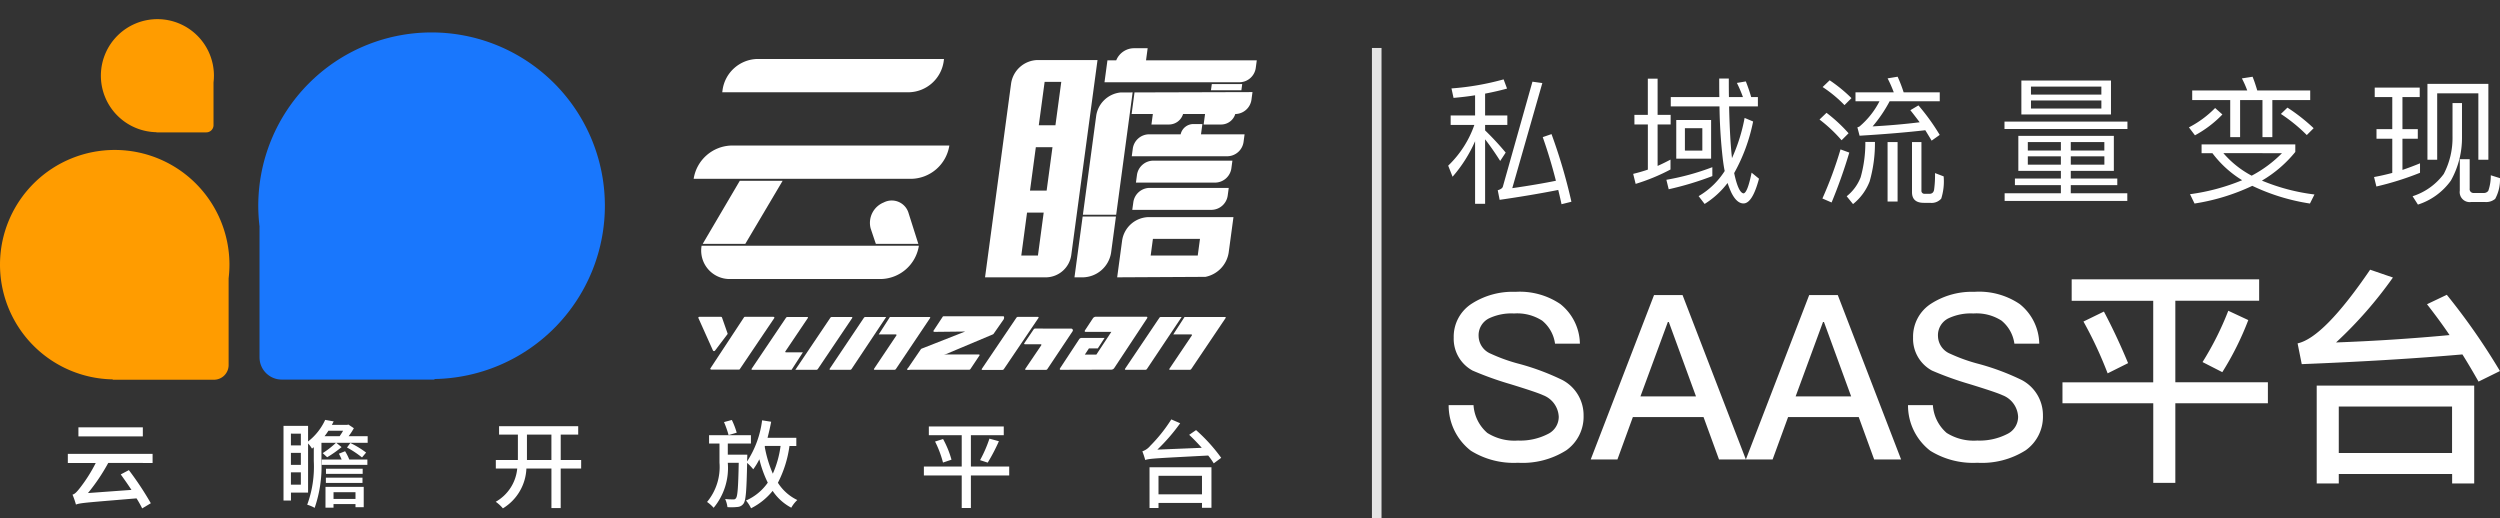
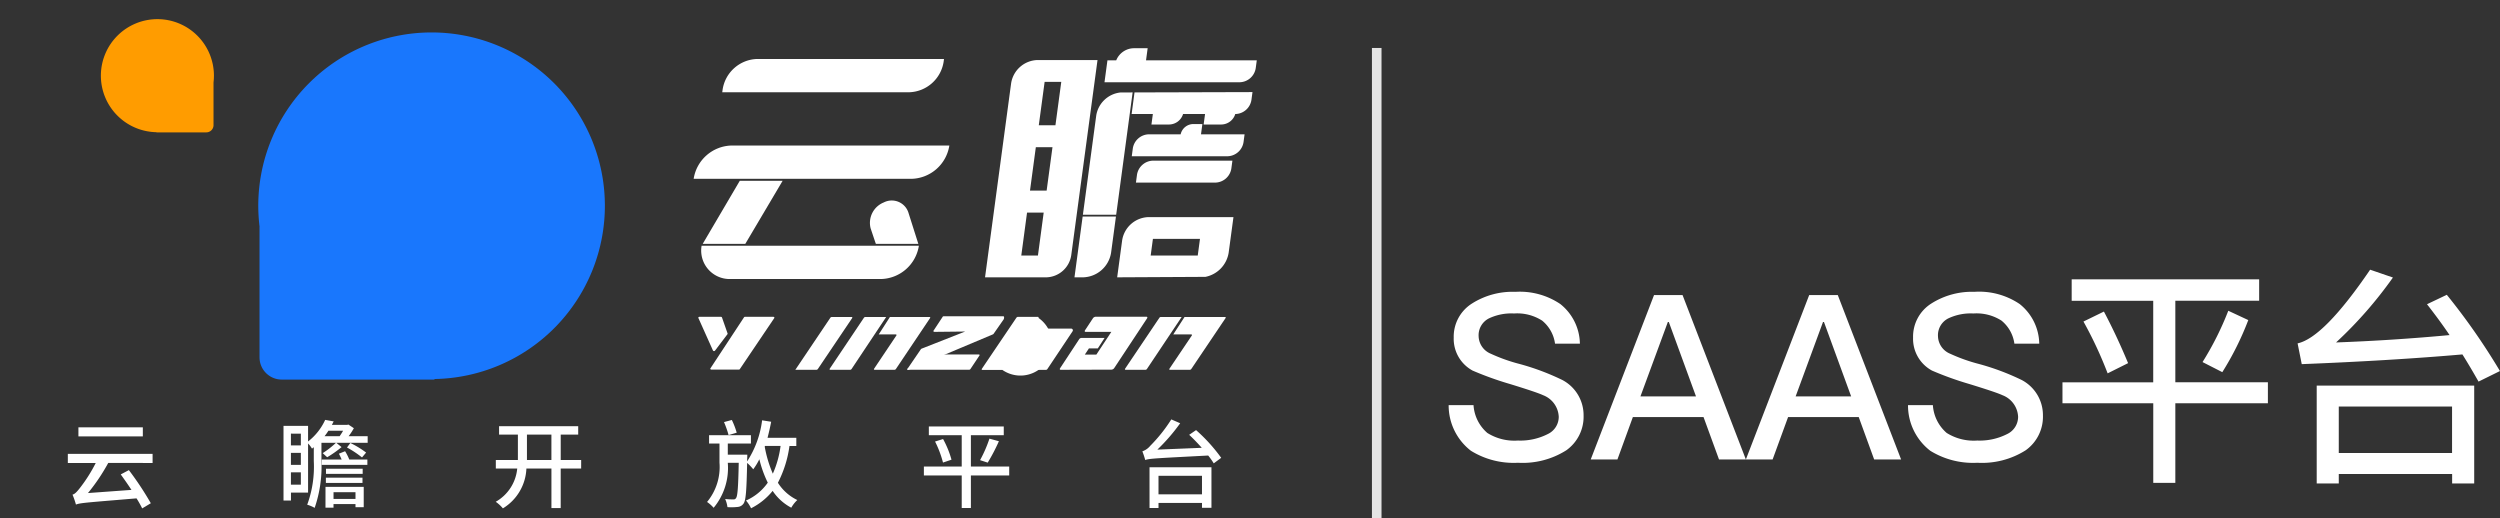
<svg xmlns="http://www.w3.org/2000/svg" width="260.582" height="54" viewBox="0 0 260.582 54">
  <rect x="0" y="0" width="260.582" height="54" fill="#333333" stroke="none" />
  <defs>
    <clipPath id="clip-path">
      <rect id="矩形_4833" data-name="矩形 4833" width="131" height="54" transform="translate(360 8)" fill="#fff" stroke="#707070" stroke-width="1" />
    </clipPath>
  </defs>
  <g id="logo2" transform="translate(-255 -8)">
    <g id="logo" transform="translate(-105)" clip-path="url(#clip-path)">
      <g id="组_8092" data-name="组 8092" transform="translate(325.897 3.589)">
-         <path id="路径_5312" data-name="路径 5312" d="M58.019,211.084a11.958,11.958,0,1,0-12.16,11.953v.038H56.4a1.533,1.533,0,0,0,1.533-1.533V212.5A12.05,12.05,0,0,0,58.019,211.084Z" transform="translate(0 -179.082)" fill="#ff9c00" />
        <path id="路径_5313" data-name="路径 5313" d="M194.507,12.3a5.892,5.892,0,1,0-5.992,5.89v.019h5.194a.755.755,0,0,0,.755-.755V13A5.941,5.941,0,0,0,194.507,12.3Z" transform="translate(-138.105 0)" fill="#ff9c00" />
        <path id="路径_5314" data-name="路径 5314" d="M414.634,44.074A18.064,18.064,0,1,1,433,62.13v.057H417.08a2.315,2.315,0,0,1-2.315-2.316V46.216A18.207,18.207,0,0,1,414.634,44.074Z" transform="translate(-353.611 -18.212)" fill="#1977fd" />
        <g id="组_8084" data-name="组 8084" transform="translate(106.405 9.438)">
          <path id="路径_5315" data-name="路径 5315" d="M1117.75,68.507h-19.474l.04-.293a3.751,3.751,0,0,1,3.6-3.177h19.474l-.039.293A3.751,3.751,0,0,1,1117.75,68.507Z" transform="translate(-1095.296 -63.917)" fill="#fff" />
          <path id="路径_5316" data-name="路径 5316" d="M1490.943,66.6a2.859,2.859,0,0,0-2.747,2.421l-2.72,20.229h6.389a2.7,2.7,0,0,0,2.594-2.287L1497.2,66.6Zm-.781,13.612.609-4.528h1.735l-.609,4.528Zm1.428,2.287-.6,4.479h-1.735l.6-4.479Zm-.511-9.1.609-4.526h1.735l-.609,4.526Z" transform="translate(-1455.105 -65.369)" fill="#fff" />
          <path id="路径_5317" data-name="路径 5317" d="M1683.4,298.043a2.859,2.859,0,0,0-2.747,2.421l-.519,3.856,9.2-.049a3.055,3.055,0,0,0,2.421-2.521l.5-3.707Zm5.365,2.271-.233,1.735h-4.906l.233-1.735Z" transform="translate(-1635.99 -280.44)" fill="#fff" />
-           <path id="路径_5318" data-name="路径 5318" d="M1702.422,257.293h8.281a1.732,1.732,0,0,0,1.664-1.467l.11-.82H1704.2a1.732,1.732,0,0,0-1.664,1.466Z" transform="translate(-1656.704 -240.447)" fill="#fff" />
          <path id="路径_5319" data-name="路径 5319" d="M1717.763,215.69l.11-.82h-8.281a1.731,1.731,0,0,0-1.664,1.467l-.11.82h8.281A1.732,1.732,0,0,0,1717.763,215.69Z" transform="translate(-1661.718 -203.151)" fill="#fff" />
          <path id="路径_5320" data-name="路径 5320" d="M1665.807,50.466l.169-1.259h-1.467a2.011,2.011,0,0,0-1.807,1.259h-.917l-.308,2.287h14.1a1.732,1.732,0,0,0,1.664-1.467l.11-.82Z" transform="translate(-1618.655 -49.207)" fill="#fff" />
          <path id="路径_5321" data-name="路径 5321" d="M1709.043,160.916h-.971a1.367,1.367,0,0,0-1.294,1.07h-3.321a1.731,1.731,0,0,0-1.664,1.467l-.11.82h9.985a1.732,1.732,0,0,0,1.664-1.467l.11-.82H1708.9Z" transform="translate(-1656.018 -153.013)" fill="#fff" />
          <path id="路径_5322" data-name="路径 5322" d="M1634.846,114.337l-1.278.006a2.861,2.861,0,0,0-2.515,2.4l-1.391,10.341h3.47Z" transform="translate(-1589.091 -109.73)" fill="#fff" />
          <path id="路径_5323" data-name="路径 5323" d="M1078.869,196.044a4.1,4.1,0,0,0,3.937-3.47h-22.714a4.1,4.1,0,0,0-3.937,3.47Z" transform="translate(-1056.155 -182.432)" fill="#fff" />
          <path id="路径_5324" data-name="路径 5324" d="M1067.453,340.215a2.966,2.966,0,0,0,3,3.47h15.71a4.1,4.1,0,0,0,3.937-3.47Z" transform="translate(-1066.625 -319.628)" fill="#fff" />
          <path id="路径_5325" data-name="路径 5325" d="M1073.964,251.1l3.889-6.57h-4.466l-3.862,6.57Z" transform="translate(-1068.58 -230.711)" fill="#fff" />
          <path id="路径_5326" data-name="路径 5326" d="M1320.691,278.332l-1.051-3.312a1.825,1.825,0,0,0-2.557-1,2.291,2.291,0,0,0-1.364,2.692s.382,1.15.546,1.622Z" transform="translate(-1297.274 -257.943)" fill="#fff" />
          <path id="路径_5327" data-name="路径 5327" d="M1618.106,297.151l-.853,6.34h.9a3.036,3.036,0,0,0,2.917-2.571l.507-3.769Z" transform="translate(-1577.56 -279.611)" fill="#fff" />
          <path id="路径_5328" data-name="路径 5328" d="M1701.8,113.871l-.3,2.252h2.212l-.147,1.091h1.869a1.538,1.538,0,0,0,1.427-1.091h2.292l-.147,1.091h1.869a1.538,1.538,0,0,0,1.427-1.091h.021a1.732,1.732,0,0,0,1.664-1.467l.11-.82Z" transform="translate(-1655.849 -109.264)" fill="#fff" />
-           <path id="路径_5329" data-name="路径 5329" d="M1818.5,102.05l-.087.647h3.17l.087-.647Z" transform="translate(-1764.493 -98.312)" fill="#fff" />
        </g>
        <g id="组_8090" data-name="组 8090" transform="translate(106.894 37.379)">
          <path id="路径_5330" data-name="路径 5330" d="M1063.184,444.941h2.231a.117.117,0,0,1,.114.068l.585,1.67a.076.076,0,0,1-.013.072l-1.3,1.717a.133.133,0,0,1-.213-.017l-1.518-3.386C1063.046,445,1063.1,444.941,1063.184,444.941Zm4.745,0h2.948c.089,0,.146.075.1.137l-3.59,5.317a.125.125,0,0,1-.1.049h-2.86c-.089,0-.146-.074-.1-.136l3.5-5.317A.125.125,0,0,1,1067.929,444.941Z" transform="translate(-1063.066 -444.886)" fill="#fff" />
          <g id="组_8085" data-name="组 8085" transform="translate(21.778)">
            <path id="路径_5331" data-name="路径 5331" d="M1380.924,444.167h-6.22a.123.123,0,0,0-.122.077l-.949,1.439c-.016.057.036.108.109.108l3.2-.035-4.541,1.785a.182.182,0,0,0-.077.06l-1.4,2.05c-.055.08.033.136.141.09l8.762-3.687a.184.184,0,0,0,.078-.06l1.051-1.509C1381,444.42,1381.04,444.167,1380.924,444.167Z" transform="translate(-1370.909 -444.167)" fill="#fff" />
            <path id="路径_5332" data-name="路径 5332" d="M1374.556,500.451a.2.2,0,0,0-.076.016l-3.285,1.411c-.119.051-.127.165-.011.165h6.334a.2.2,0,0,0,.153-.076l.94-1.411c.039-.055.007-.106-.066-.106Z" transform="translate(-1371.088 -496.469)" fill="#fff" />
          </g>
          <g id="组_8086" data-name="组 8086" transform="translate(29.529 0.057)">
-             <path id="路径_5333" data-name="路径 5333" d="M1482.643,450.5h-2.077c-.073,0-.1-.052-.066-.109l3.612-5.342a.2.2,0,0,1,.152-.078h2.077c.073,0,.1.052.066.109l-3.612,5.342A.2.2,0,0,1,1482.643,450.5Z" transform="translate(-1480.483 -444.967)" fill="#fff" />
+             <path id="路径_5333" data-name="路径 5333" d="M1482.643,450.5h-2.077c-.073,0-.1-.052-.066-.109l3.612-5.342a.2.2,0,0,1,.152-.078h2.077c.073,0,.1.052.066.109A.2.2,0,0,1,1482.643,450.5Z" transform="translate(-1480.483 -444.967)" fill="#fff" />
            <path id="路径_5334" data-name="路径 5334" d="M1547.994,462.233a.181.181,0,0,1,.14.29l-2.626,3.937a.2.2,0,0,1-.153.078h-2.077c-.073,0-.1-.052-.066-.109l1.663-2.454c.038-.057.007-.109-.066-.109h-1.635c-.073,0-.1-.052-.066-.109l.979-1.448a.2.2,0,0,1,.152-.078Z" transform="translate(-1538.662 -461.009)" fill="#fff" />
          </g>
          <g id="组_8087" data-name="组 8087" transform="translate(5.539 0.071)">
-             <path id="路径_5335" data-name="路径 5335" d="M1146.721,448.865h-1.75c-.075,0-.107-.053-.068-.11l2.335-3.467c.039-.058.007-.111-.068-.111h-2.049a.2.2,0,0,0-.157.08l-3.581,5.316c-.039.058-.007.11.068.11h4.094Z" transform="translate(-1141.366 -445.177)" fill="#fff" />
            <path id="路径_5336" data-name="路径 5336" d="M1211.815,445.177h-2.05a.2.2,0,0,0-.157.08l-3.651,5.427h2.188a.2.2,0,0,0,.158-.08l3.581-5.316C1211.922,445.23,1211.89,445.177,1211.815,445.177Z" transform="translate(-1201.388 -445.177)" fill="#fff" />
          </g>
          <g id="组_8088" data-name="组 8088" transform="translate(13.677 0.071)">
            <path id="路径_5337" data-name="路径 5337" d="M1322.256,446.991h1.773c.075,0,.107.053.068.11l-2.325,3.468c-.039.058-.007.11.068.11h2.049a.2.2,0,0,0,.157-.08l3.565-5.316c.039-.058.007-.11-.068-.11h-4.118Z" transform="translate(-1317.133 -445.172)" fill="#fff" />
            <path id="路径_5338" data-name="路径 5338" d="M1256.49,450.679h2.05a.2.2,0,0,0,.157-.08l3.611-5.427h-2.164a.2.2,0,0,0-.157.08l-3.566,5.316C1256.382,450.627,1256.415,450.679,1256.49,450.679Z" transform="translate(-1256.405 -445.172)" fill="#fff" />
          </g>
          <g id="组_8089" data-name="组 8089" transform="translate(44.462 0.071)">
            <path id="路径_5339" data-name="路径 5339" d="M1757.341,446.991h1.867c.075,0,.107.053.068.11l-2.334,3.468c-.039.058-.007.11.068.11h2.05a.2.2,0,0,0,.157-.08l3.579-5.316c.039-.058.007-.11-.068-.11h-4.211Z" transform="translate(-1752.302 -445.172)" fill="#fff" />
            <path id="路径_5340" data-name="路径 5340" d="M1691.656,450.679h2.05a.2.2,0,0,0,.157-.08l3.625-5.427h-2.164a.2.2,0,0,0-.157.08l-3.579,5.316C1691.549,450.627,1691.582,450.679,1691.656,450.679Z" transform="translate(-1691.572 -445.172)" fill="#fff" />
          </g>
          <path id="路径_5341" data-name="路径 5341" d="M1604.622,444.813h-5.3a.382.382,0,0,0-.279.164l-.823,1.248c-.06.091-.032.164.063.164h2.682l-1.566,2.374H1598.2l.426-.646h.926l.709-1.094h-2.424a.305.305,0,0,0-.223.131l-1.991,3.027c-.059.09-.031.164.063.163l5.3-.016a.384.384,0,0,0,.279-.164l3.426-5.187C1604.745,444.886,1604.716,444.813,1604.622,444.813Z" transform="translate(-1557.917 -444.767)" fill="#fff" />
        </g>
        <g id="组_8091" data-name="组 8091" transform="translate(41.181 48.126)">
          <path id="路径_5342" data-name="路径 5342" d="M138.362,653.9a20.049,20.049,0,0,1-2.112,3.138l4.532-.329c-.369-.568-.767-1.126-1.116-1.614l.847-.448A32.094,32.094,0,0,1,142.8,658.1l-.9.538a11.151,11.151,0,0,0-.588-1.046c-5.229.438-5.857.468-6.315.647a8.669,8.669,0,0,0-.359-1.036c.249-.06.468-.309.777-.7a15.758,15.758,0,0,0,1.644-2.6h-2.909v-.946h8.835v.946Zm3.606-2.769h-6.714v-.946h6.714Z" transform="translate(-134.158 -649.361)" fill="#fff" />
          <path id="路径_5343" data-name="路径 5343" d="M460.569,640.909v.687H457.3l.548.448a11.234,11.234,0,0,1-1.5,1.056l-.468-.428a9.178,9.178,0,0,0,1.385-1.076h-1.514v1.912a13.294,13.294,0,0,1-.707,4.871,3.378,3.378,0,0,0-.777-.329,11.476,11.476,0,0,0,.687-4.542v-1.454c-.06.05-.13.1-.189.149a2.74,2.74,0,0,0-.408-.538v5.12h-1.783v.827h-.777v-7.779h2.56v1.624a6.023,6.023,0,0,0,1.783-2.251l.887.159c-.06.11-.12.239-.189.359h1.594l.13-.03.568.379a6.323,6.323,0,0,1-.548.837Zm-8-.269v1.225h1.036V640.64Zm0,3.257h1.036v-1.255h-1.036Zm1.036,2.062v-1.285h-1.036v1.285Zm4.612-3.486a5.9,5.9,0,0,1,.438.867h1.883v.558h-4.751v-.558h2.072c-.09-.209-.189-.428-.289-.608Zm-1.743-2.132a5.325,5.325,0,0,1-.4.568h1.574c.12-.179.249-.369.359-.568Zm-.3,5.847h3.984v2.122H459.3v-.329h-2.291v.379h-.837Zm.04-.956h3.815v.548h-3.815Zm3.835-.4h-3.825V644.3h3.825Zm-3.038,1.912v.7H459.3v-.7Zm1.753-5.13a9.554,9.554,0,0,1,1.643,1l-.428.508a10.381,10.381,0,0,0-1.564-1.036Z" transform="translate(-429.324 -639.156)" fill="#fff" />
          <path id="路径_5344" data-name="路径 5344" d="M773.407,652.911h-2.132v4.124h-.966v-4.124H767.7a5.1,5.1,0,0,1-2.45,4.154,3.784,3.784,0,0,0-.747-.687,4.452,4.452,0,0,0,2.241-3.466h-2.231v-.887h2.3v-2.649h-1.962V648.5H773.1v.877h-1.823v2.649h2.132Zm-3.1-.887v-2.649h-2.55v2.649Z" transform="translate(-719.91 -647.791)" fill="#fff" />
          <path id="路径_5345" data-name="路径 5345" d="M1084.528,642.055a11.742,11.742,0,0,1-1.205,3.835,4.9,4.9,0,0,0,2.022,1.8,3.316,3.316,0,0,0-.628.8,5.31,5.31,0,0,1-1.942-1.753,6.8,6.8,0,0,1-2.251,1.813,3.408,3.408,0,0,0-.528-.807,5.412,5.412,0,0,0,2.271-1.863,11.694,11.694,0,0,1-.877-2.44,6.61,6.61,0,0,1-.637,1.046,5.531,5.531,0,0,0-.637-.667c-.06,2.859-.129,3.9-.368,4.233a.819.819,0,0,1-.618.359,5.946,5.946,0,0,1-1.066.02,2.9,2.9,0,0,0-.239-.847,7.616,7.616,0,0,0,.847.04.282.282,0,0,0,.289-.14c.159-.209.229-1.126.279-3.676H1078.1a6.5,6.5,0,0,1-1.474,4.692,3.7,3.7,0,0,0-.687-.608,5.714,5.714,0,0,0,1.295-4.1V641.8h-1.086v-.867h4.363v.867H1078.1v1.165h2.032s0,.279-.01.4l-.01.3a10.121,10.121,0,0,0,1.564-4.283l.946.149c-.11.568-.239,1.136-.379,1.673h3v.857Zm-6.345-1.135a10.647,10.647,0,0,0-.478-1.355l.817-.219a8.288,8.288,0,0,1,.508,1.325Zm3.765,1.205a12.63,12.63,0,0,0,.846,2.819,10.4,10.4,0,0,0,.807-2.889h-1.624Z" transform="translate(-1009.318 -639.286)" fill="#fff" />
          <path id="路径_5346" data-name="路径 5346" d="M1404.3,654.031h-3.994v3.386h-.956v-3.386h-3.944v-.936h3.944v-3.267h-3.427v-.906h7.809v.906h-3.426v3.267h3.994Zm-6.893-3.8a9.986,9.986,0,0,1,.877,2.152l-.886.3a10.842,10.842,0,0,0-.827-2.191Zm3.855,2.2a13.364,13.364,0,0,0,.976-2.241l.986.269a19.09,19.09,0,0,1-1.165,2.231Z" transform="translate(-1306.185 -648.184)" fill="#fff" />
          <path id="路径_5347" data-name="路径 5347" d="M1722.866,639.618a17.48,17.48,0,0,1,2.62,2.889l-.777.578a7.893,7.893,0,0,0-.577-.817c-5.478.289-6.116.309-6.564.468a8.675,8.675,0,0,0-.3-.906,1.833,1.833,0,0,0,.817-.568,15.99,15.99,0,0,0,2.2-2.759l.926.4a19.621,19.621,0,0,1-2.38,2.749l4.632-.189c-.428-.478-.886-.956-1.315-1.354Zm-4.851,3.875h6.455v4.223h-.986v-.508h-4.532v.528h-.936Zm.936.887v1.932h4.532v-1.932Z" transform="translate(-1605.275 -638.502)" fill="#fff" />
        </g>
      </g>
    </g>
-     <path id="路径_5349" data-name="路径 5349" d="M11.442-5.627a56.587,56.587,0,0,1,2.074,7.051l-1.03.257Q12.3.823,12.143.194,9.311.752,6.036,1.224l-.2-1q.443-.129.529-.358L9.454-11.091l1.03.143L7.352.008q2.66-.386,4.548-.772-.6-2.36-1.373-4.548ZM.929-7.573H3.475v-2.1q-.944.157-2.246.272l-.215-.987a27.889,27.889,0,0,0,5.435-.944l.358.958q-.958.272-2.288.529v2.274H6.837v.987H4.52v.572A28.5,28.5,0,0,1,6.665-3.7l-.572.872Q5.278-4.111,4.52-5.084V1.639H3.475V-4.884a14.468,14.468,0,0,1-2.346,3.7L.672-2.338A10.8,10.8,0,0,0,3.4-6.586H.929ZM23.872-9.489h5.063q-.014-.629-.014-1.931h1q0,1.316.014,1.931h1.459a13.9,13.9,0,0,0-.629-1.473l.93-.157a16.9,16.9,0,0,1,.558,1.631h.7v.973h-3q.072,3.318.3,5.392a18.168,18.168,0,0,0,1.316-4.191l.887.372A18.352,18.352,0,0,1,30.48-1.565q.429,2.031.973,2.117.415-.043.844-2.16l.772.629Q32.382,1.6,31.452,1.6q-.7,0-1.259-1.116a9.294,9.294,0,0,1-.4-1.016A8.917,8.917,0,0,1,27.4,1.653L26.775.838A7.991,7.991,0,0,0,29.493-1.78q-.1-.458-.2-1.273a54.234,54.234,0,0,1-.343-5.464H23.872ZM24.444-7.1h3.633v4.033H24.444Zm2.718,3.19V-6.242H25.345v2.331Zm1.044,2.66A32.67,32.67,0,0,1,23.657.122l-.243-.987A25.618,25.618,0,0,0,28.205-2.18ZM20.081-7.63h1.4v-3.776H22.5V-7.63h1.359v1H22.5v4.32q.615-.272,1.344-.658v1.03a20.6,20.6,0,0,1-3.633,1.5l-.257-1.044q.872-.215,1.53-.443V-6.629h-1.4Zm23.242,1.3a1.665,1.665,0,0,0,.215-.086,8.517,8.517,0,0,0,2.088-2.632h-2.5v-.93h3.991a13.1,13.1,0,0,0-.644-1.459l1.044-.172a14.11,14.11,0,0,1,.629,1.631h3.762v.93H46.685a14.386,14.386,0,0,1-1.774,2.617q2.46-.129,4.906-.429-.629-.83-.973-1.259l.844-.5a22.339,22.339,0,0,1,2.217,3.075l-.844.6q-.114-.2-.658-1.087-3.018.343-6.851.572Zm-2.889-4.906a15.566,15.566,0,0,1,2.274,1.859l-.729.729A13.3,13.3,0,0,0,39.7-10.533Zm-.329,3.39a16.063,16.063,0,0,1,2.3,2.131l-.729.729a15.305,15.305,0,0,0-2.3-2.16ZM42.48-3.7A53.206,53.206,0,0,1,40.635,1.5l-.958-.415a40.9,40.9,0,0,0,1.888-5.12ZM46.47-4.8h1.044V1.4H46.47Zm-1.316-.014A14.48,14.48,0,0,1,44.6-.693a5.609,5.609,0,0,1-1.731,2.36L42.208.852a4.673,4.673,0,0,0,1.459-1.988,13.3,13.3,0,0,0,.486-3.676Zm5.092,6.351q-1.23,0-1.23-1.116V-4.8H50V.237a.312.312,0,0,0,.272.358H50.9q.386-.043.429-.5a11.28,11.28,0,0,0,.086-1.659l.9.343A5.974,5.974,0,0,1,52.063,1.1a1.342,1.342,0,0,1-1.1.443ZM60.1-5.441h9.955v3.647H65.565v.8h4.849v.687H65.565V.537h5.893v.8H58.671v-.8h5.864V-.307H59.743V-.993h4.792v-.8H60.1Zm8.968,3V-3.31h-3.5v.872Zm-4.534,0V-3.31H61.088v.872ZM61.088-3.911h3.447V-4.8H61.088ZM65.565-4.8v.887h3.5V-4.8Zm-5.149-6.408h9.34v3.533h-9.34Zm8.339,2.918v-.844H61.417v.844ZM61.417-9.747h7.337v-.83H61.417Zm-2.76,2.818H71.472v.772H58.656ZM88.149-8.388a18.922,18.922,0,0,1,2.732,2.145l-.715.715a16.732,16.732,0,0,0-2.7-2.2Zm-3.633-3.218q.243.6.486,1.43h5.521v1H86.576v3.862h-1.03V-9.174H83.215v3.862h-1.03V-9.174H78.223v-1h5.736a10.028,10.028,0,0,0-.558-1.259ZM81.37-7.673A11.651,11.651,0,0,1,78.509-5.5l-.629-.83a10.639,10.639,0,0,0,2.732-2.017ZM79.2-4.555h9.769v.787A12.855,12.855,0,0,1,85.489-.779,20.741,20.741,0,0,0,90.967.666l-.472.944A21.349,21.349,0,0,1,84.488-.235,21.925,21.925,0,0,1,78.466,1.61L77.994.637A21.722,21.722,0,0,0,83.429-.822a11.108,11.108,0,0,1-3.1-2.818H79.2Zm2.274.915a10.133,10.133,0,0,0,2.946,2.346,12.8,12.8,0,0,0,3.161-2.346Zm27.619-7.223v7.91h-1.044V-9.875h-4.291v6.923h-1.016v-7.91Zm-1.8,12.315A1.043,1.043,0,0,1,106.114.266V-3.01h1.03V.051a.4.4,0,0,0,.443.458h1a.564.564,0,0,0,.5-.229,4.783,4.783,0,0,0,.257-1.616l.958.3a4.167,4.167,0,0,1-.5,2.16,1.468,1.468,0,0,1-1.03.329ZM105.356-8.86h.987v3.49a9.118,9.118,0,0,1-1.159,4.591,6.773,6.773,0,0,1-3.433,2.5l-.558-.872a6.492,6.492,0,0,0,3.247-2.317,8.117,8.117,0,0,0,.915-3.9ZM97.432-6.142h1.645V-9.489H97.246v-.987h4.691v.987h-1.8v3.347h1.6v1h-1.6v3.247q.858-.286,1.831-.687v.987a31.093,31.093,0,0,1-4.548,1.43l-.243-.987q.944-.172,1.9-.429V-5.141H97.432Z" transform="translate(405.277 27.605)" fill="#fff" />
    <path id="路径_5350" data-name="路径 5350" d="M7.68-17.472A7.539,7.539,0,0,1,12.36-16.2a5.386,5.386,0,0,1,2.04,4.128H11.808a3.741,3.741,0,0,0-1.344-2.4,4.816,4.816,0,0,0-2.928-.744,5.434,5.434,0,0,0-2.592.5,1.958,1.958,0,0,0-1.1,1.872,2.032,2.032,0,0,0,1.272,1.824A17.676,17.676,0,0,0,8.088-9.96a25.177,25.177,0,0,1,4.488,1.68,4.14,4.14,0,0,1,2.208,3.7,4.289,4.289,0,0,1-1.8,3.624,8.508,8.508,0,0,1-5.04,1.3,8.467,8.467,0,0,1-4.9-1.248A5.969,5.969,0,0,1,.72-5.664H3.312a4.174,4.174,0,0,0,1.44,2.9,5.3,5.3,0,0,0,3.192.792,6.3,6.3,0,0,0,3.1-.672,1.991,1.991,0,0,0,1.152-1.8A2.528,2.528,0,0,0,10.56-6.7q-.6-.288-3.408-1.152A33.728,33.728,0,0,1,3.216-9.264,3.767,3.767,0,0,1,1.248-12.7a4.081,4.081,0,0,1,1.9-3.552A7.891,7.891,0,0,1,7.68-17.472Zm14.448.336H25.1L31.7,0H28.9L27.288-4.416H19.92L18.312,0H15.528ZM20.712-6.576H26.5l-2.832-7.752h-.1ZM38.3-17.136H41.28L47.88,0H45.072L43.464-4.416H36.1L34.488,0H31.7ZM36.888-6.576h5.784L39.84-14.328h-.1Zm18.672-10.9A7.539,7.539,0,0,1,60.24-16.2a5.386,5.386,0,0,1,2.04,4.128H59.688a3.741,3.741,0,0,0-1.344-2.4,4.816,4.816,0,0,0-2.928-.744,5.434,5.434,0,0,0-2.592.5,1.958,1.958,0,0,0-1.1,1.872,2.032,2.032,0,0,0,1.272,1.824A17.676,17.676,0,0,0,55.968-9.96a25.177,25.177,0,0,1,4.488,1.68,4.14,4.14,0,0,1,2.208,3.7,4.289,4.289,0,0,1-1.8,3.624,8.508,8.508,0,0,1-5.04,1.3,8.467,8.467,0,0,1-4.9-1.248A5.969,5.969,0,0,1,48.6-5.664h2.592a4.174,4.174,0,0,0,1.44,2.9,5.3,5.3,0,0,0,3.192.792,6.3,6.3,0,0,0,3.1-.672,1.991,1.991,0,0,0,1.152-1.8A2.528,2.528,0,0,0,58.44-6.7q-.6-.288-3.408-1.152A33.728,33.728,0,0,1,51.1-9.264,3.767,3.767,0,0,1,49.128-12.7a4.081,4.081,0,0,1,1.9-3.552A7.891,7.891,0,0,1,55.56-17.472Zm10.1-1.3H85.2v2.232H76.464v8.5h9.648v2.184H76.464v8.3h-2.3v-8.3H64.7V-8.04H74.16v-8.5h-8.5Zm3.36,3.36q1.344,2.544,2.52,5.376L69.408-8.976a41.628,41.628,0,0,0-2.52-5.4Zm15.048.888A30.641,30.641,0,0,1,81.36-9.1L79.3-10.152A31.606,31.606,0,0,0,81.984-15.5ZM107.616-7.7V2.5h-2.3V1.512H93.5V2.5H91.2V-7.7ZM93.5-.672h11.808V-5.52H93.5ZM89.208-12.1q2.736-.6,7.56-7.68l2.376.816a43.066,43.066,0,0,1-5.928,6.768q5.9-.216,11.832-.768-.984-1.464-2.352-3.216l2.064-.984A67.719,67.719,0,0,1,110.3-9.216l-2.232,1.1q-.912-1.608-1.68-2.832Q98.88-10.3,89.64-9.936Z" transform="translate(405.277 55.891)" fill="#fff" />
    <rect id="矩形_4835" data-name="矩形 4835" width="1" height="49" transform="translate(398 13)" fill="#e5e5e5" />
  </g>
</svg>